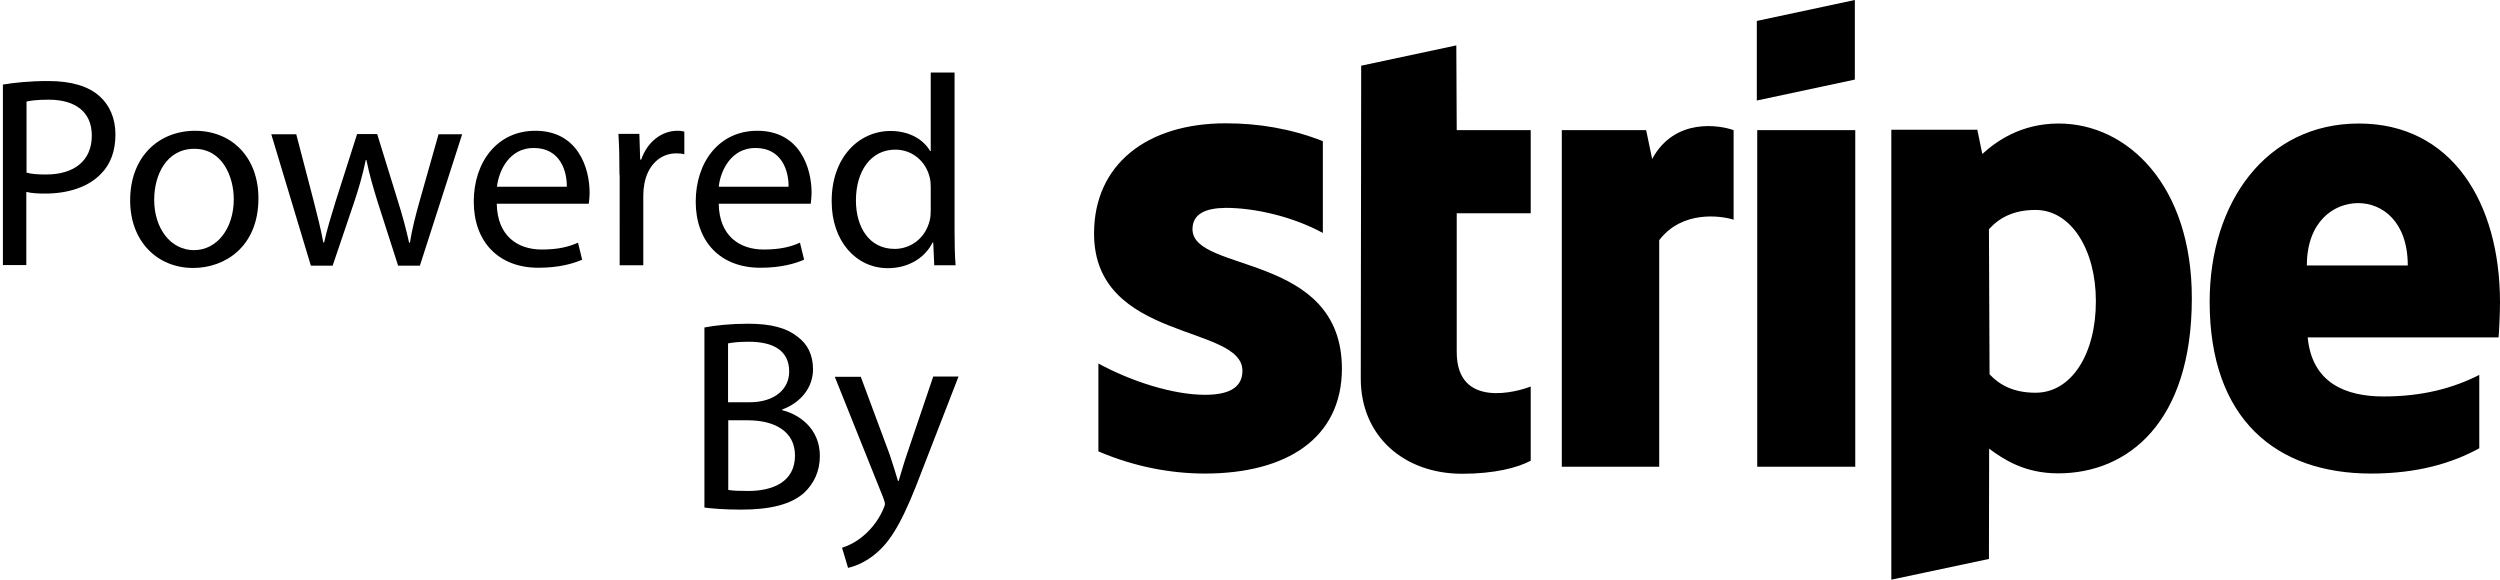
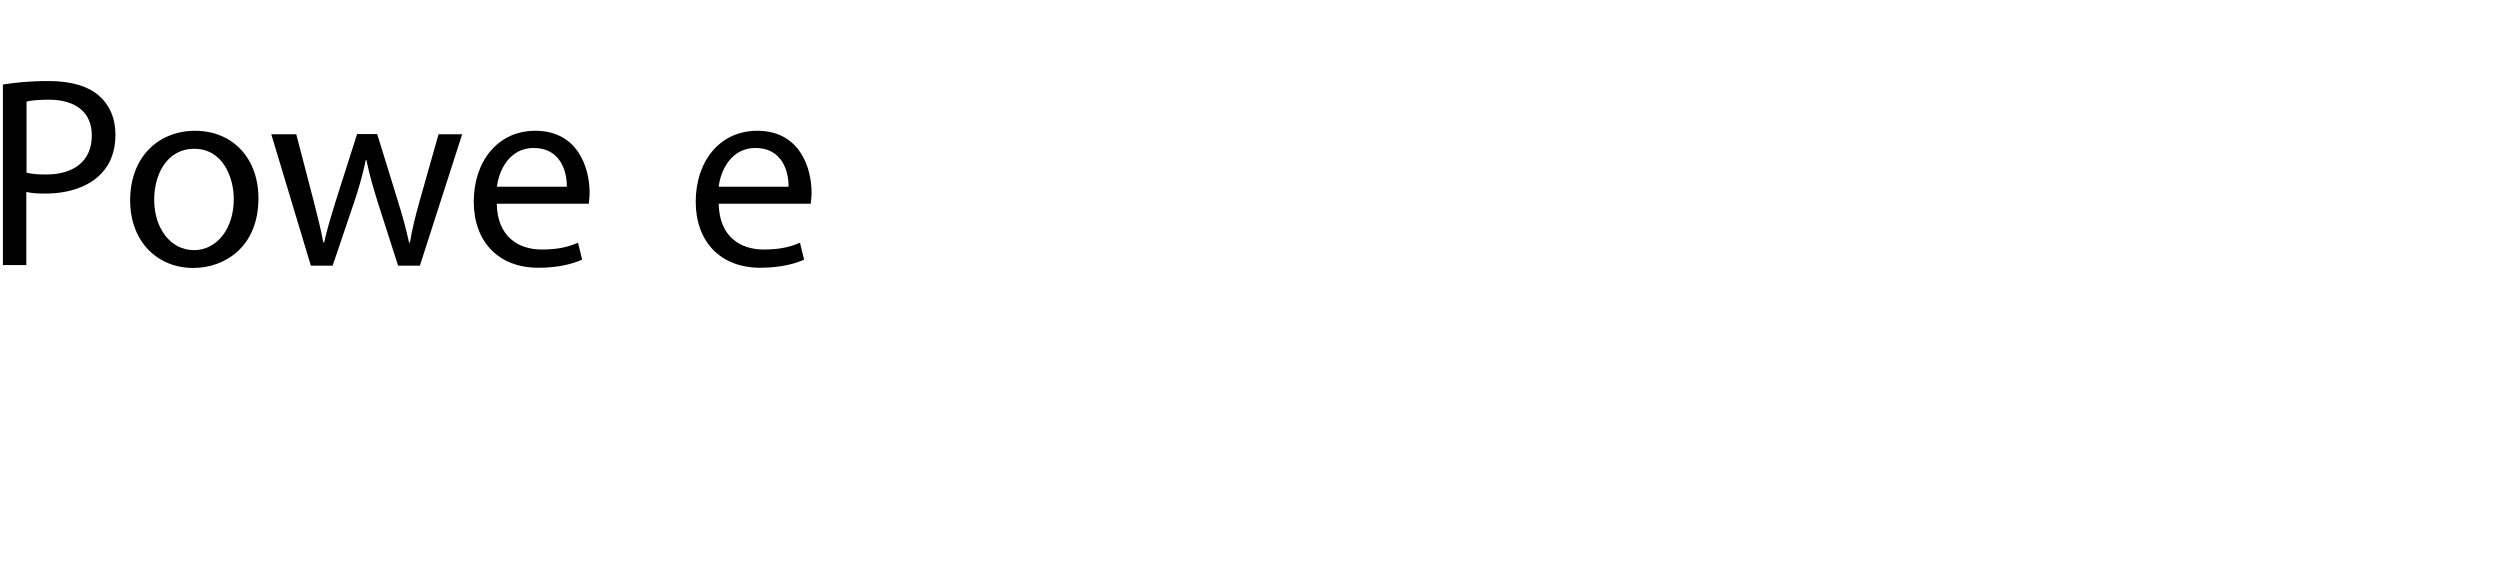
<svg xmlns="http://www.w3.org/2000/svg" version="1.1" id="Layer_1" x="0px" y="0px" viewBox="0 0 1206.3 279.8" style="enable-background:new 0 0 1206.3 279.8;" xml:space="preserve">
  <style type="text/css">
	.st0{enable-background:new    ;}
</style>
-   <path d="M702.7,21.9l-45.9,9.8l-0.2,151c0,27.9,21,45.9,48.9,45.9c15.5,0,26.8-2.9,33.1-6.3v-35.8c-6,2.4-35.7,11.1-35.7-16.6v-67  h35.7V62.8h-35.7L702.7,21.9z M797.2,76.7l-2.9-13.9h-40.7v162.4h47V115.9c11.1-14.6,29.9-11.8,35.9-9.9V62.8  C830.2,60.5,808.2,56.4,797.2,76.7L797.2,76.7z M895,0l-47.3,10.1v38.4L895,38.4V0z M575.4,110.6c0-7.3,6.1-10.2,16-10.3  c14.3,0,32.6,4.3,46.9,12.1V68.1c-15.6-6.1-31.2-8.6-46.8-8.6c-38.2,0-63.6,19.9-63.6,53.2c0,52.2,71.6,43.7,71.6,66.2  c0,8.7-7.5,11.6-18,11.6c-15.6,0-35.7-6.5-51.5-15.1v42.4c17.5,7.5,35.2,10.7,51.4,10.7c39.1,0,66.1-16.8,66.1-50.7  C647.4,121.7,575.4,131.8,575.4,110.6L575.4,110.6z M1206.3,145.9c0-48.2-23.3-86.3-68.1-86.3s-72,38.1-72,86  c0,56.7,32.1,82.9,77.9,82.9c22.5,0,39.3-5.1,52.2-12.2v-35.4c-12.8,6.5-27.6,10.4-46.2,10.4c-18.3,0-34.5-6.5-36.6-28.5h92.1  C1205.9,160.3,1206.3,150.5,1206.3,145.9L1206.3,145.9z M1113.1,128.1c0-21.2,13-30.1,24.8-30.1c11.6,0,23.9,8.9,23.9,30.1H1113.1z   M993.4,59.6c-18.4,0-30.3,8.7-36.9,14.7l-2.4-11.7h-41.5v217.1l47.1-10l0.1-53.2c6.8,5,16.9,11.9,33.3,11.9  c33.7,0,64.5-24.6,64.5-84.4C1057.7,89.4,1026.5,59.6,993.4,59.6L993.4,59.6z M982.2,189.5c-11,0-17.6-4-22.2-8.9l-0.3-70  c4.9-5.4,11.7-9.3,22.5-9.3c17.2,0,29.1,19.3,29.1,43.9C1011.4,170.5,999.7,189.5,982.2,189.5L982.2,189.5z M847.9,225.2h47.3V62.8  h-47.3V225.2z" />
  <g class="st0">
    <path d="M1.4,40.8c5.5-0.9,12.7-1.7,21.9-1.7c11.3,0,19.5,2.6,24.7,7.3c4.8,4.2,7.7,10.6,7.7,18.5c0,8-2.4,14.3-6.8,18.8   c-6,6.4-15.8,9.7-27,9.7c-3.4,0-6.5-0.1-9.2-0.8v35.3H1.4V40.8z M12.8,83.3c2.5,0.7,5.6,0.9,9.4,0.9c13.7,0,22.1-6.7,22.1-18.8   c0-11.6-8.2-17.3-20.8-17.3c-5,0-8.8,0.4-10.7,0.9V83.3z" />
    <path d="M124.7,95.7c0,23.4-16.2,33.6-31.5,33.6c-17.1,0-30.4-12.6-30.4-32.6c0-21.2,13.9-33.6,31.4-33.6   C112.4,63.2,124.7,76.4,124.7,95.7z M74.4,96.4c0,13.9,8,24.3,19.2,24.3c11,0,19.2-10.3,19.2-24.6c0-10.7-5.4-24.3-19-24.3   C80.3,71.8,74.4,84.4,74.4,96.4z" />
    <path d="M142.9,64.6l8.4,32.2c1.8,7.1,3.5,13.6,4.7,20.2h0.4c1.4-6.4,3.5-13.2,5.6-20l10.3-32.3h9.7l9.8,31.7   c2.4,7.6,4.2,14.3,5.6,20.7h0.4c1-6.4,2.7-13.1,4.8-20.5l9-31.8h11.4l-20.4,63.4h-10.5l-9.7-30.2c-2.2-7.1-4.1-13.4-5.6-20.8h-0.3   c-1.6,7.6-3.5,14.1-5.8,20.9l-10.2,30.1h-10.5l-19.1-63.4H142.9z" />
    <path d="M239.7,98.4c0.3,15.6,10.2,22,21.7,22c8.2,0,13.2-1.4,17.5-3.3l2,8.2c-4.1,1.8-11,3.9-21.1,3.9   c-19.5,0-31.2-12.8-31.2-31.9c0-19.1,11.3-34.2,29.7-34.2c20.7,0,26.2,18.2,26.2,29.8c0,2.4-0.3,4.2-0.4,5.4H239.7z M273.5,90.1   c0.1-7.3-3-18.7-16-18.7c-11.6,0-16.8,10.7-17.7,18.7H273.5z" />
-     <path d="M298.9,84.4c0-7.5-0.1-13.9-0.5-19.8h10.1l0.4,12.4h0.5c2.9-8.5,9.8-13.9,17.5-13.9c1.3,0,2.2,0.1,3.3,0.4v10.9   c-1.2-0.3-2.4-0.4-3.9-0.4c-8.1,0-13.9,6.2-15.4,14.8c-0.3,1.6-0.5,3.4-0.5,5.4v33.8h-11.4V84.4z" />
    <path d="M346.8,98.4c0.3,15.6,10.2,22,21.7,22c8.2,0,13.2-1.4,17.5-3.3l2,8.2c-4.1,1.8-11,3.9-21.1,3.9   c-19.5,0-31.2-12.8-31.2-31.9c0-19.1,11.3-34.2,29.7-34.2c20.7,0,26.2,18.2,26.2,29.8c0,2.4-0.3,4.2-0.4,5.4H346.8z M380.5,90.1   c0.1-7.3-3-18.7-16-18.7c-11.6,0-16.8,10.7-17.7,18.7H380.5z" />
-     <path d="M460.6,35v76.6c0,5.6,0.1,12,0.5,16.4h-10.3l-0.5-11H450c-3.5,7.1-11.3,12.4-21.6,12.4c-15.3,0-27.1-13-27.1-32.2   c-0.1-21.1,13-34,28.4-34c9.7,0,16.2,4.6,19.1,9.7h0.3V35H460.6z M449.1,90.4c0-1.4-0.1-3.4-0.5-4.8c-1.7-7.3-8-13.4-16.6-13.4   c-11.9,0-19,10.5-19,24.5c0,12.8,6.3,23.4,18.7,23.4c7.7,0,14.8-5.1,16.9-13.7c0.4-1.6,0.5-3.1,0.5-5V90.4z" />
  </g>
  <g class="st0">
-     <path d="M340,158c5-1,12.8-1.8,20.8-1.8c11.4,0,18.7,2,24.2,6.4c4.6,3.4,7.3,8.6,7.3,15.6c0,8.5-5.6,16-14.9,19.4v0.3   c8.4,2.1,18.2,9,18.2,22.1c0,7.6-3,13.4-7.5,17.7c-6.2,5.6-16.1,8.2-30.5,8.2c-7.9,0-13.9-0.5-17.7-1V158z M351.4,194.1h10.3   c12,0,19.1-6.3,19.1-14.8c0-10.3-7.9-14.4-19.4-14.4c-5.2,0-8.2,0.4-10.1,0.8V194.1z M351.4,236.4c2.2,0.4,5.5,0.5,9.6,0.5   c11.8,0,22.6-4.3,22.6-17.1c0-12-10.3-17-22.8-17h-9.4V236.4z" />
-     <path d="M415.3,181.7l13.9,37.4c1.4,4.2,3,9.2,4.1,13h0.3c1.2-3.8,2.5-8.6,4.1-13.2l12.6-37.2h12.2L445,226.8   c-8.2,21.7-13.9,32.9-21.7,39.7c-5.6,5-11.3,6.9-14.1,7.5l-2.9-9.7c2.9-0.9,6.7-2.7,10.1-5.6c3.1-2.5,7.1-6.9,9.7-12.8   c0.5-1.2,0.9-2.1,0.9-2.7c0-0.7-0.3-1.6-0.8-3l-23.4-58.4H415.3z" />
-   </g>
+     </g>
</svg>